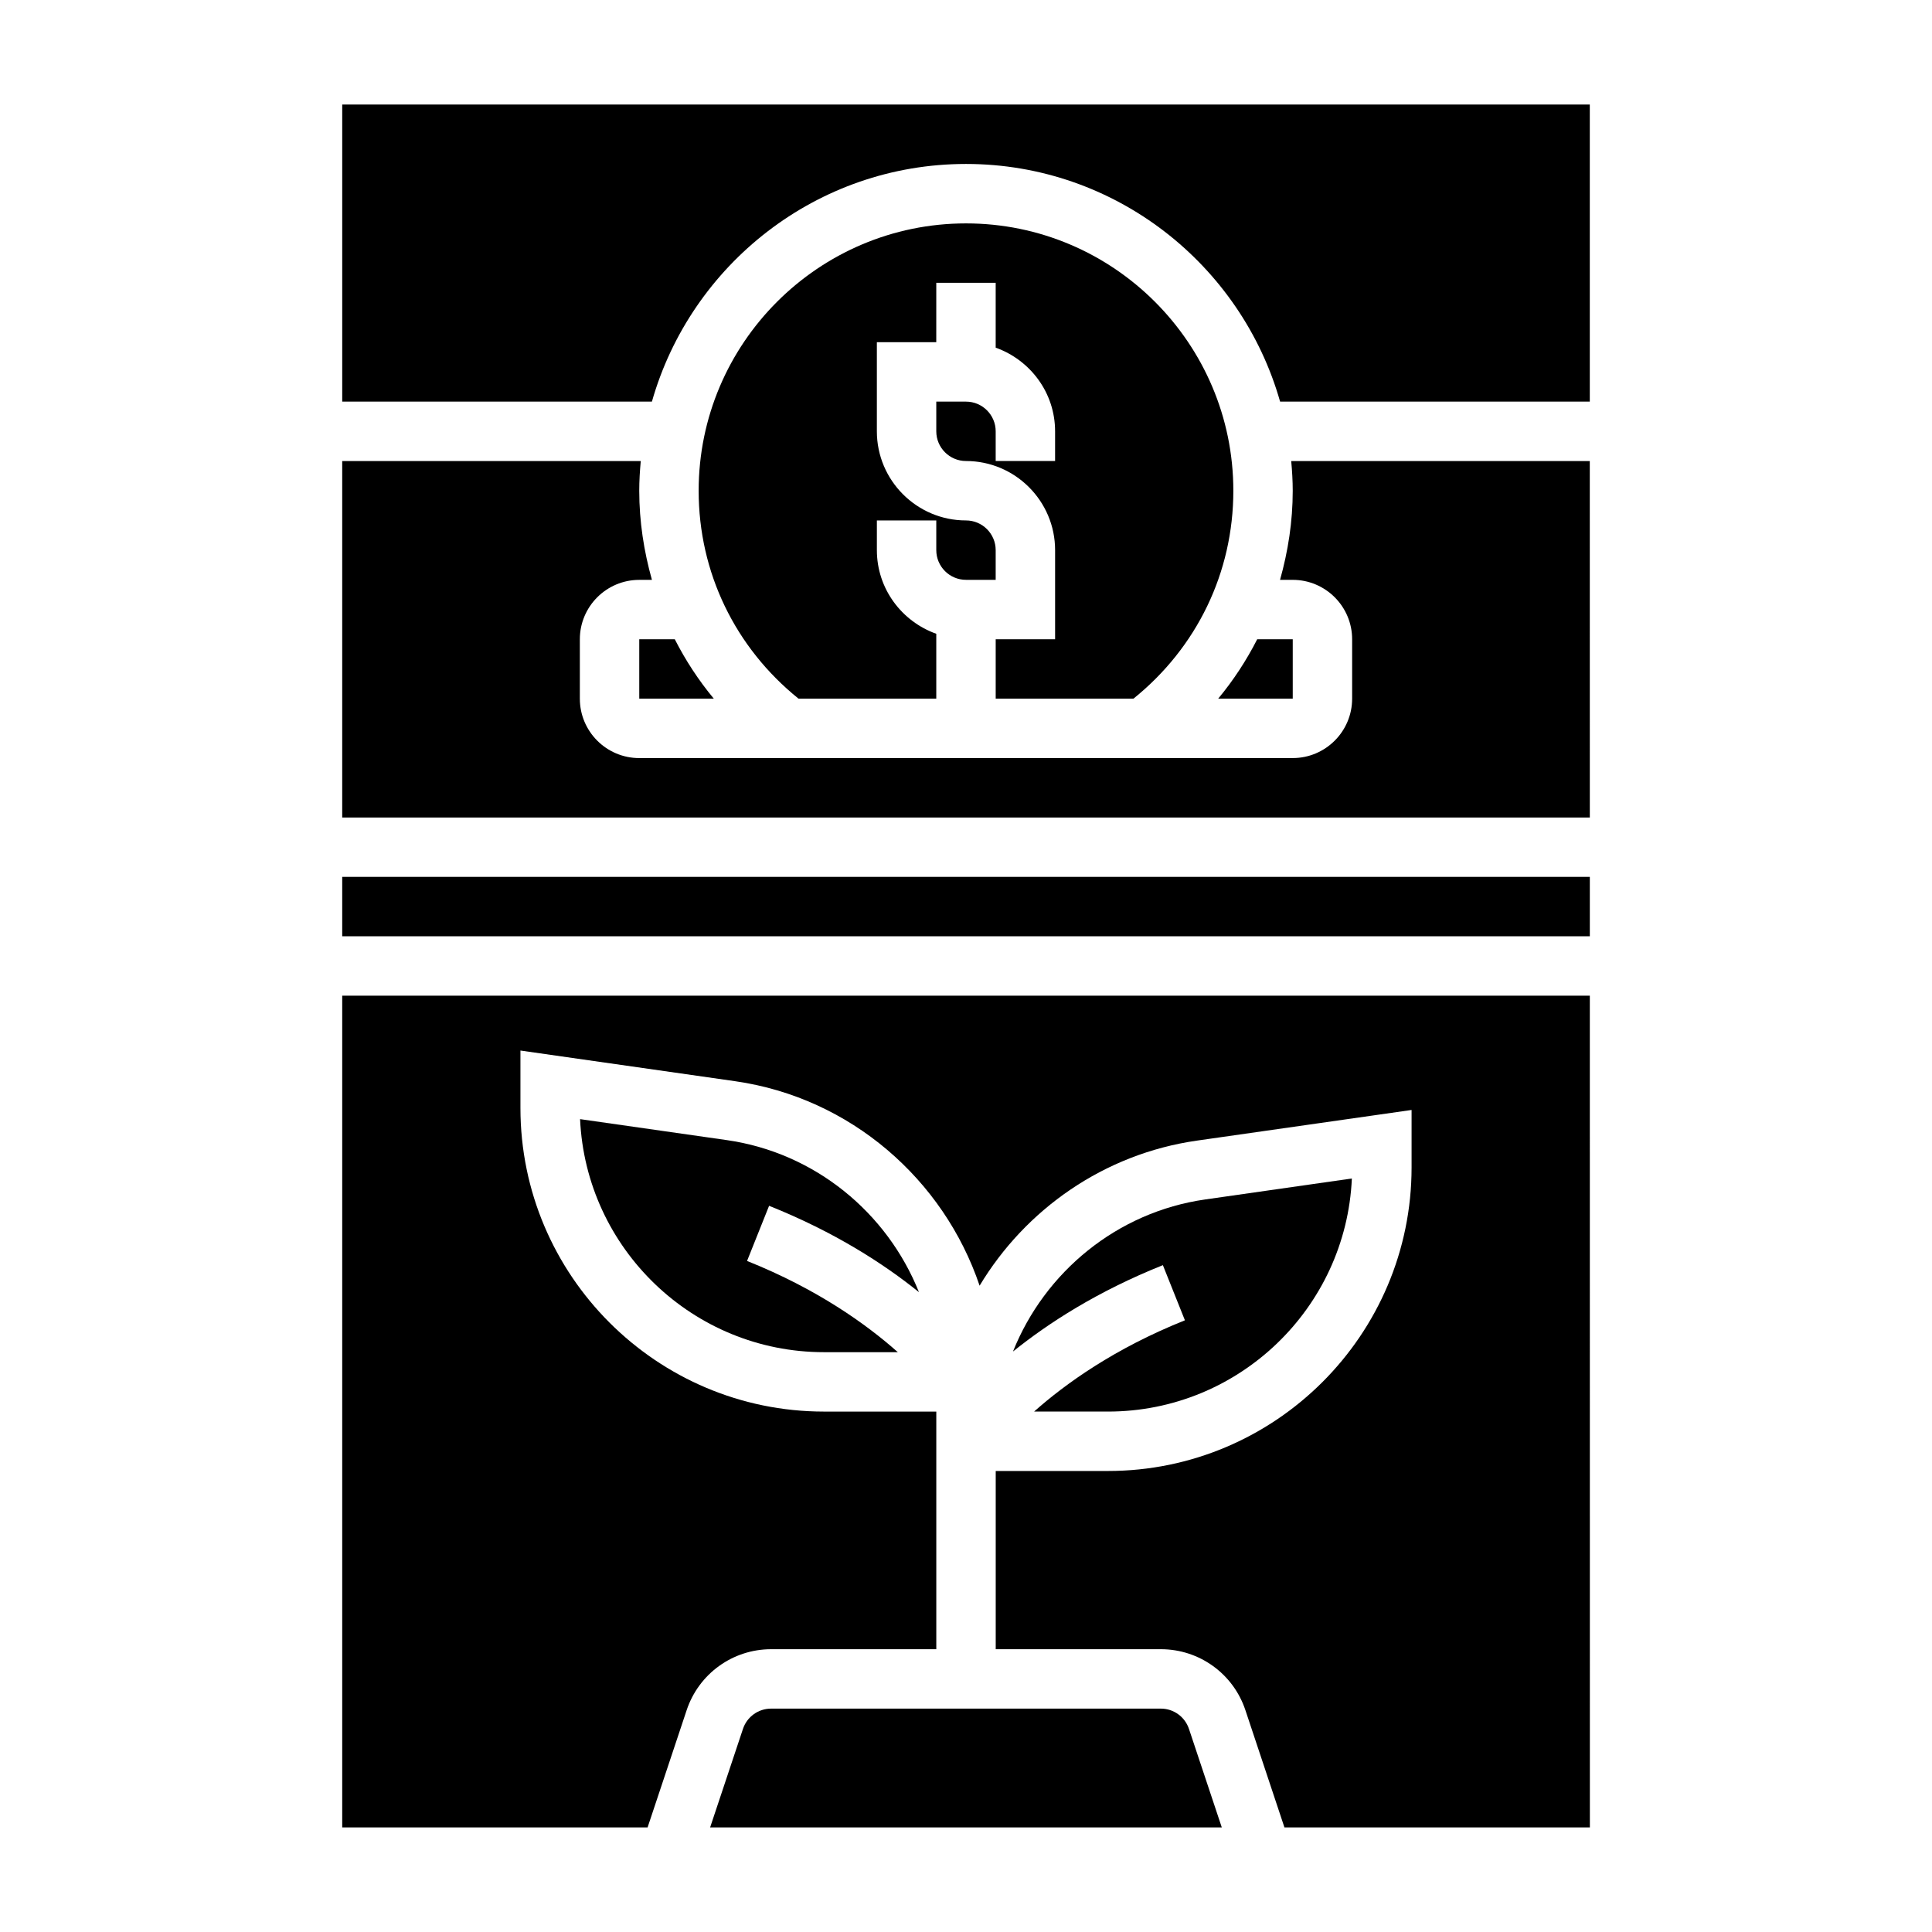
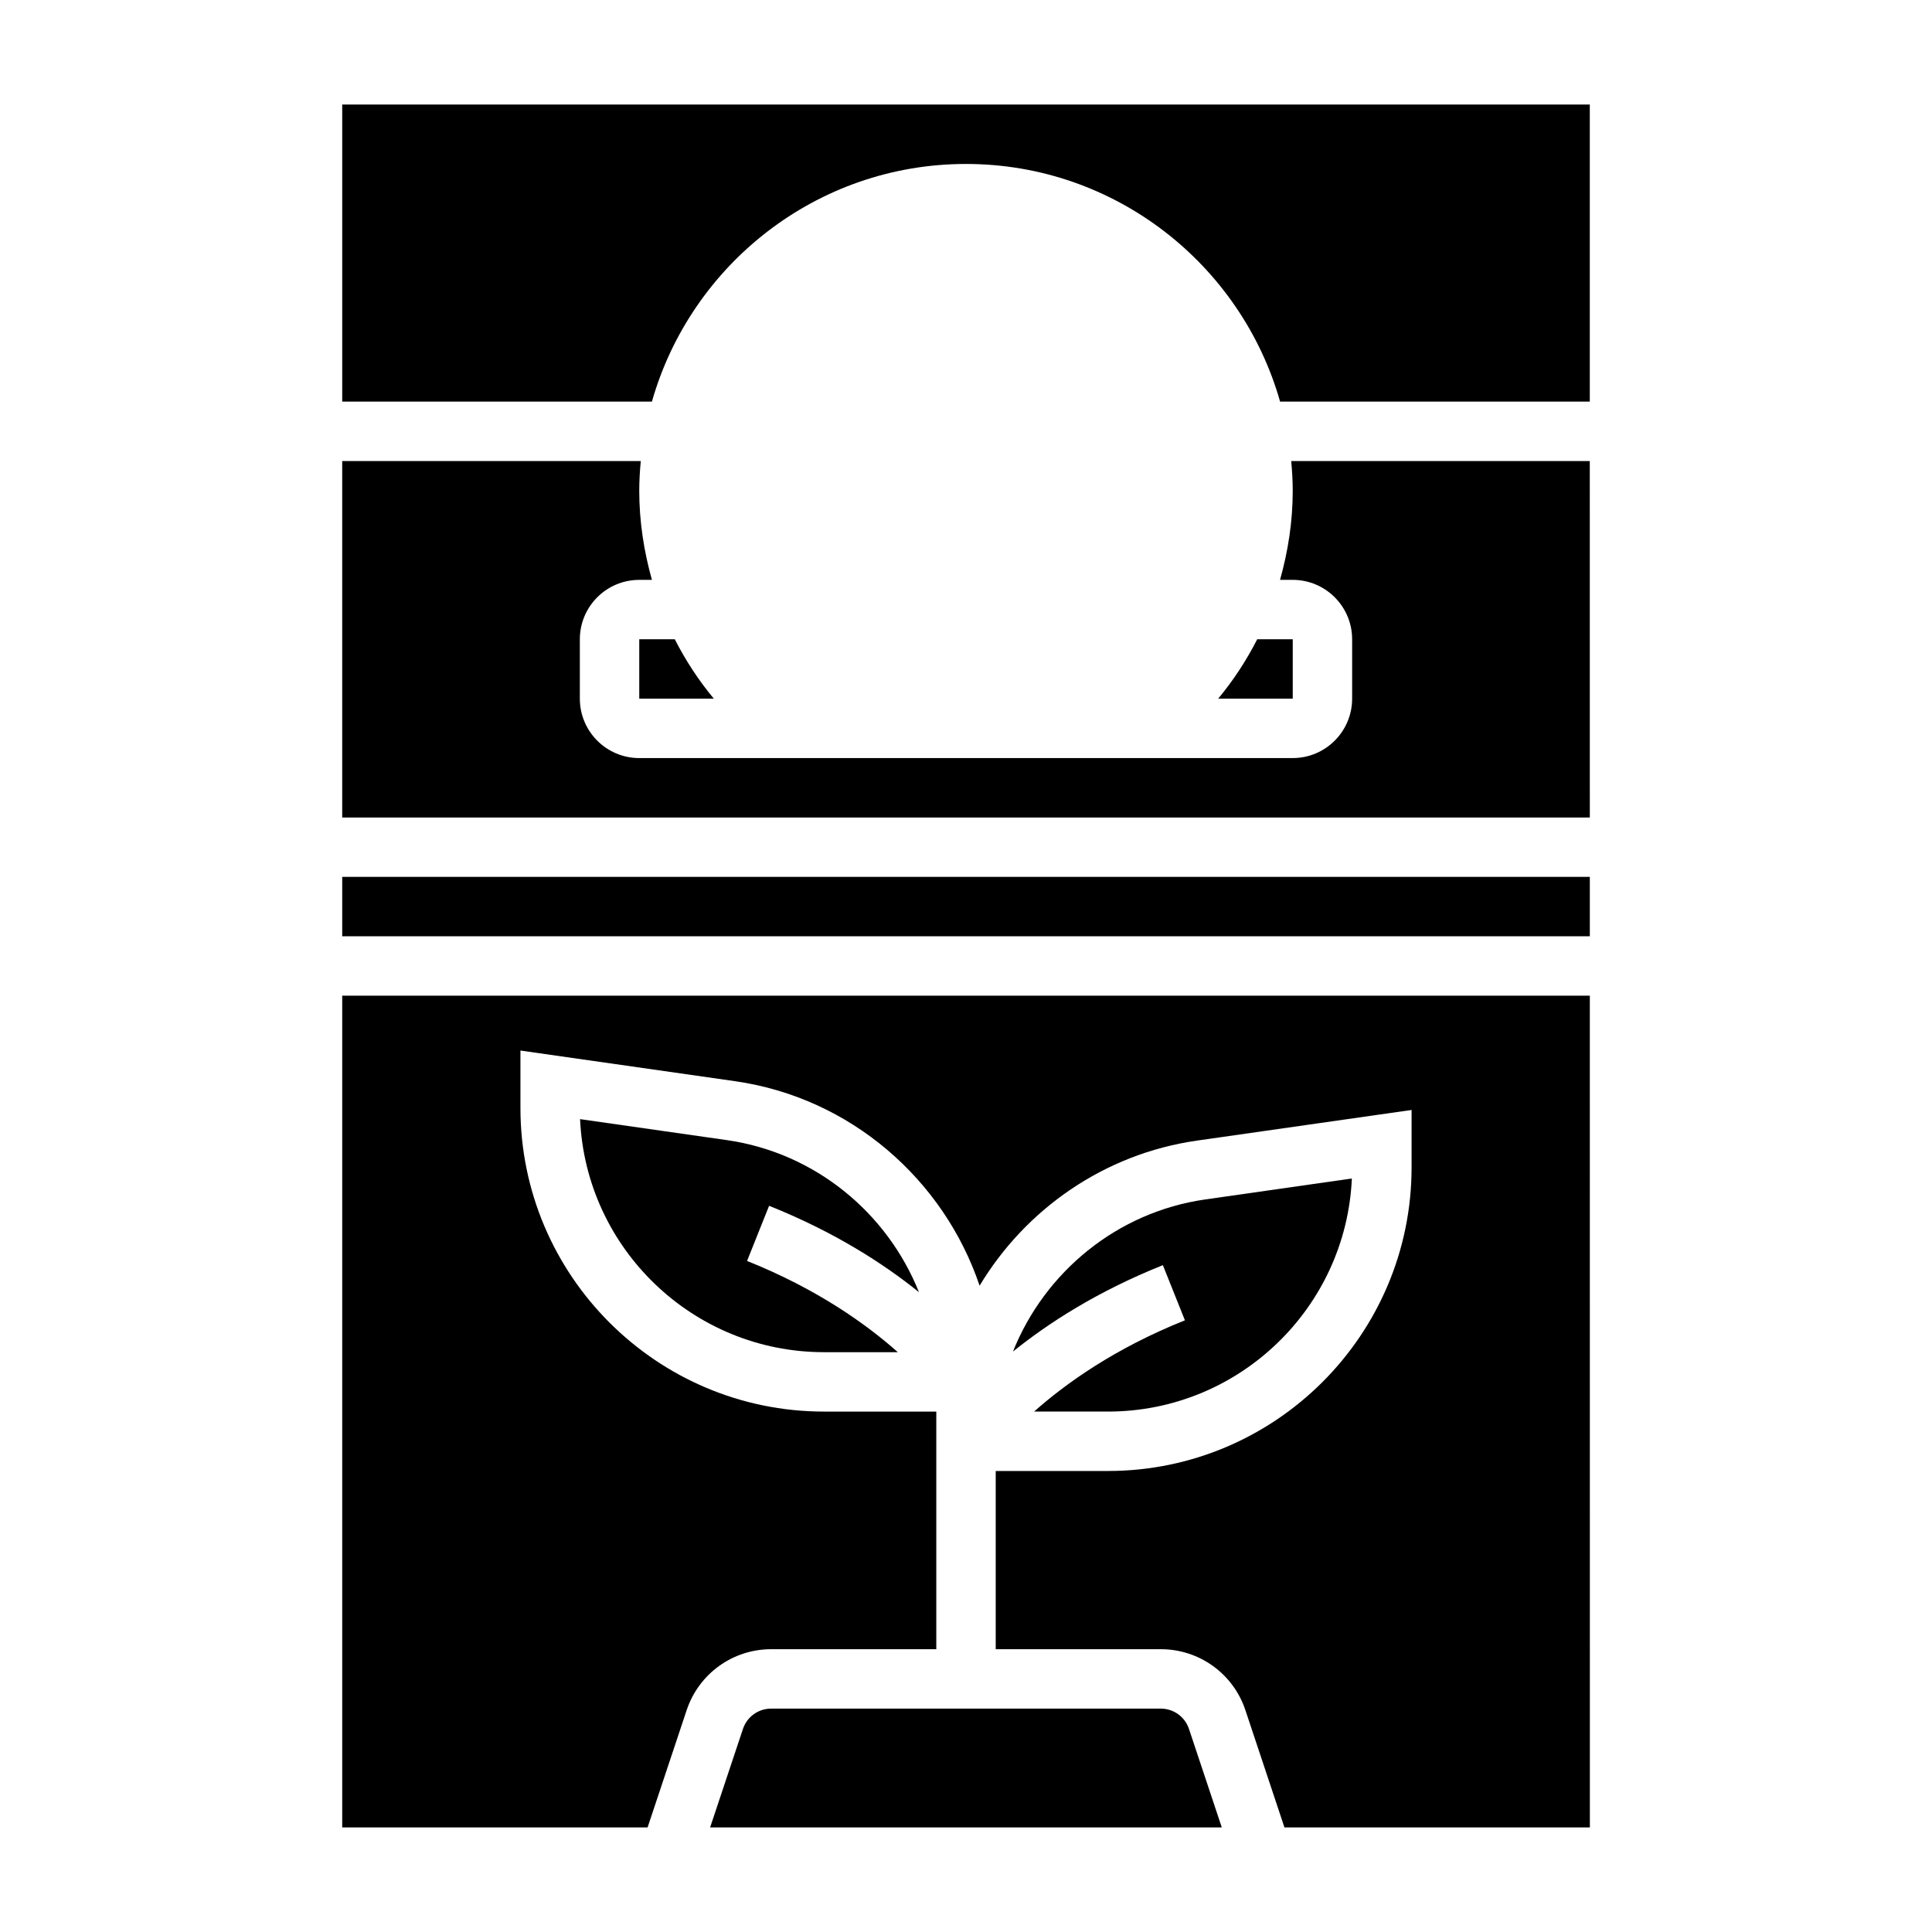
<svg xmlns="http://www.w3.org/2000/svg" fill="#000000" width="800px" height="800px" version="1.1" viewBox="144 144 512 512">
  <g>
    <path d="m313.41 313.41v15.742h19.758c-4.047-4.871-7.496-10.156-10.344-15.742z" />
-     <path d="m407.87 313.41v15.742h36.504c16.805-13.531 26.473-33.43 26.473-55.102 0-39.062-31.781-70.848-70.848-70.848-39.07 0-70.848 31.789-70.848 70.848 0 21.672 9.668 41.57 26.473 55.105l36.5-0.004v-17.191c-9.141-3.258-15.742-11.918-15.742-22.168v-7.871h15.742v7.871c0 4.336 3.527 7.871 7.871 7.871h7.871v-7.871c0-4.336-3.527-7.871-7.871-7.871-13.02 0-23.617-10.598-23.617-23.617v-23.617h15.742l0.004-15.742h15.742v17.191c9.141 3.258 15.742 11.918 15.742 22.168v7.871h-15.742v-7.871c0-4.336-3.527-7.871-7.871-7.871h-7.871v7.871c0 4.336 3.527 7.871 7.871 7.871 13.02 0 23.617 10.598 23.617 23.617v23.617z" />
    <path d="m565.31 266.18h-79.125c0.238 2.598 0.402 5.211 0.402 7.871 0 8.141-1.234 16.035-3.363 23.617h3.363c8.684 0 15.742 7.062 15.742 15.742v15.742c0 8.684-7.062 15.742-15.742 15.742l-173.18 0.004c-8.684 0-15.742-7.062-15.742-15.742v-15.742c0-8.684 7.062-15.742 15.742-15.742h3.363c-2.129-7.586-3.363-15.48-3.363-23.621 0-2.66 0.164-5.273 0.402-7.871h-79.121v94.465h330.63z" />
    <path d="m400 187.45c39.551 0 72.918 26.688 83.238 62.977h82.074v-78.719h-330.62v78.719h82.074c10.316-36.289 43.688-62.977 83.238-62.977z" />
    <path d="m486.59 313.41h-9.414c-2.852 5.59-6.297 10.871-10.344 15.742h19.758z" />
    <path d="m437.62 518.08c34.691 0 63.102-27.441 64.637-61.766l-38.84 5.551c-23.426 3.336-42.57 19.285-50.965 40.305 9.328-7.512 22.332-15.941 39.723-22.891l5.84 14.617c-18.656 7.461-31.668 16.809-39.957 24.176h19.562z" />
    <path d="m387.53 486.43c-8.398-21.02-27.535-36.961-50.965-40.297l-38.84-5.551c1.547 34.316 29.949 61.758 64.648 61.758h19.562c-8.289-7.359-21.293-16.711-39.957-24.176l5.84-14.617c17.379 6.949 30.383 15.371 39.711 22.883z" />
    <path d="m451.63 596.8h-103.27c-3.394 0-6.398 2.156-7.469 5.383l-8.703 26.105h135.6l-8.699-26.105c-1.074-3.227-4.082-5.383-7.465-5.383z" />
    <path d="m565.32 407.87h-330.63v220.42h80.926l10.359-31.086c3.219-9.66 12.215-16.148 22.395-16.148h43.758v-62.973h-29.758c-44.355-0.004-80.449-36.098-80.449-80.457v-15.223l56.883 8.125c30.613 4.375 55.301 26.07 64.801 54.191 12.164-20.238 32.992-34.93 57.59-38.445l56.887-8.121v15.223c0 44.355-36.094 80.449-80.453 80.449h-29.754v47.23h43.762c10.18 0 19.184 6.488 22.402 16.145l10.352 31.09h80.941z" />
    <path d="m234.69 376.38h330.63v15.742h-330.63z" />
  </g>
</svg>